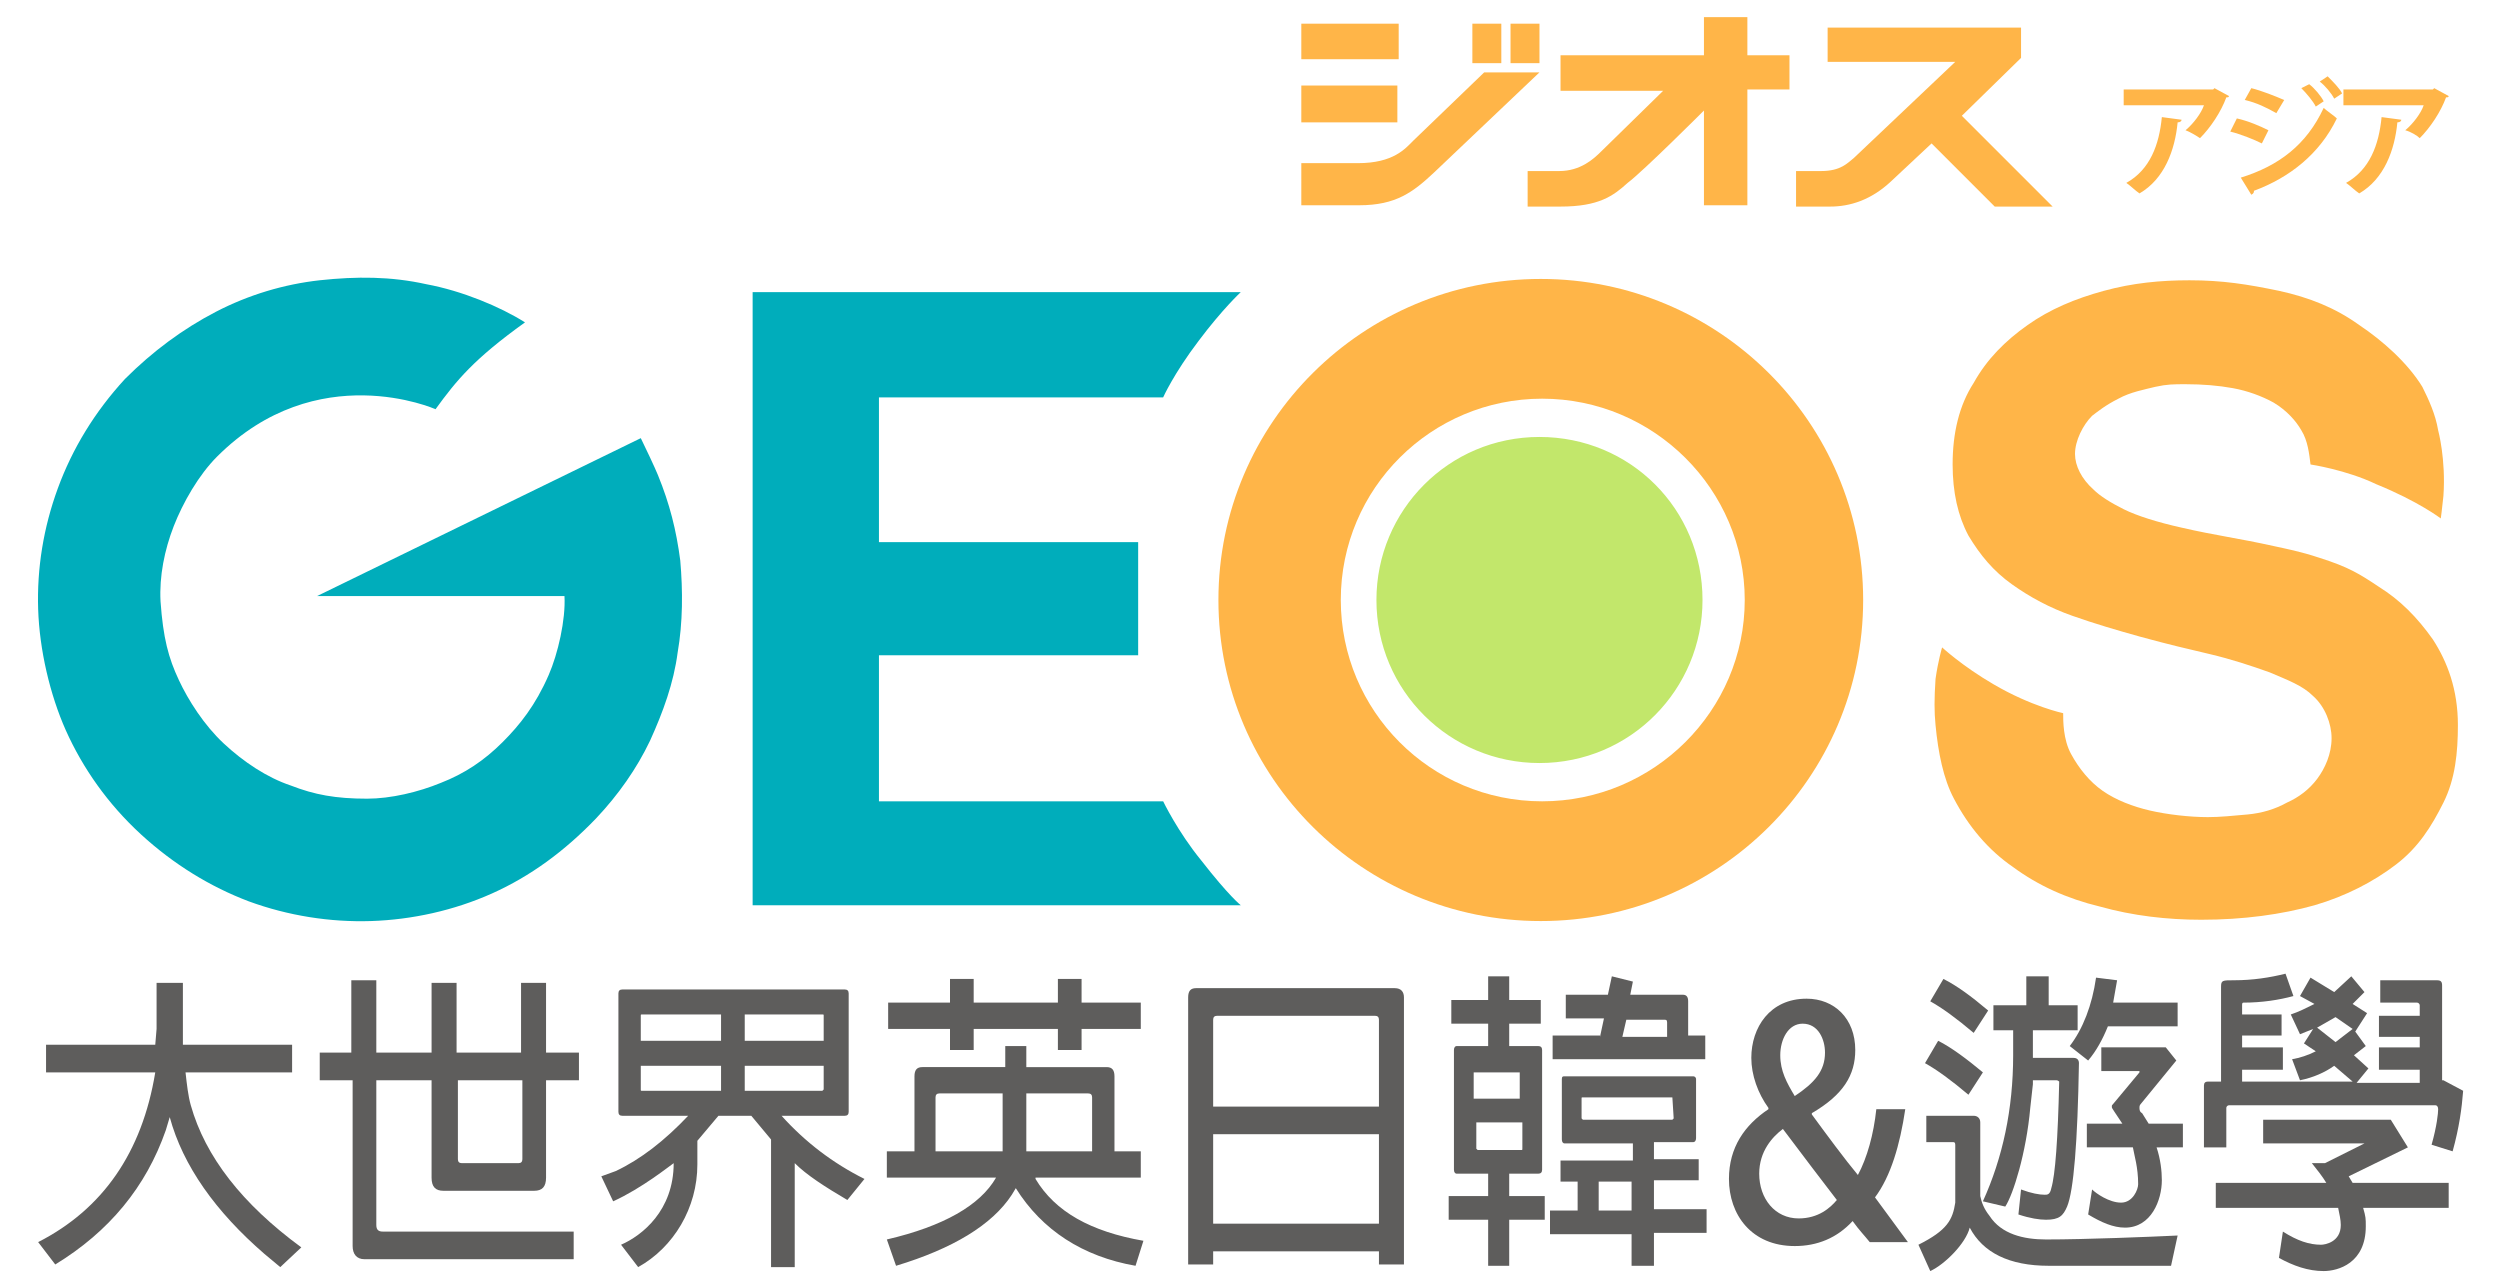
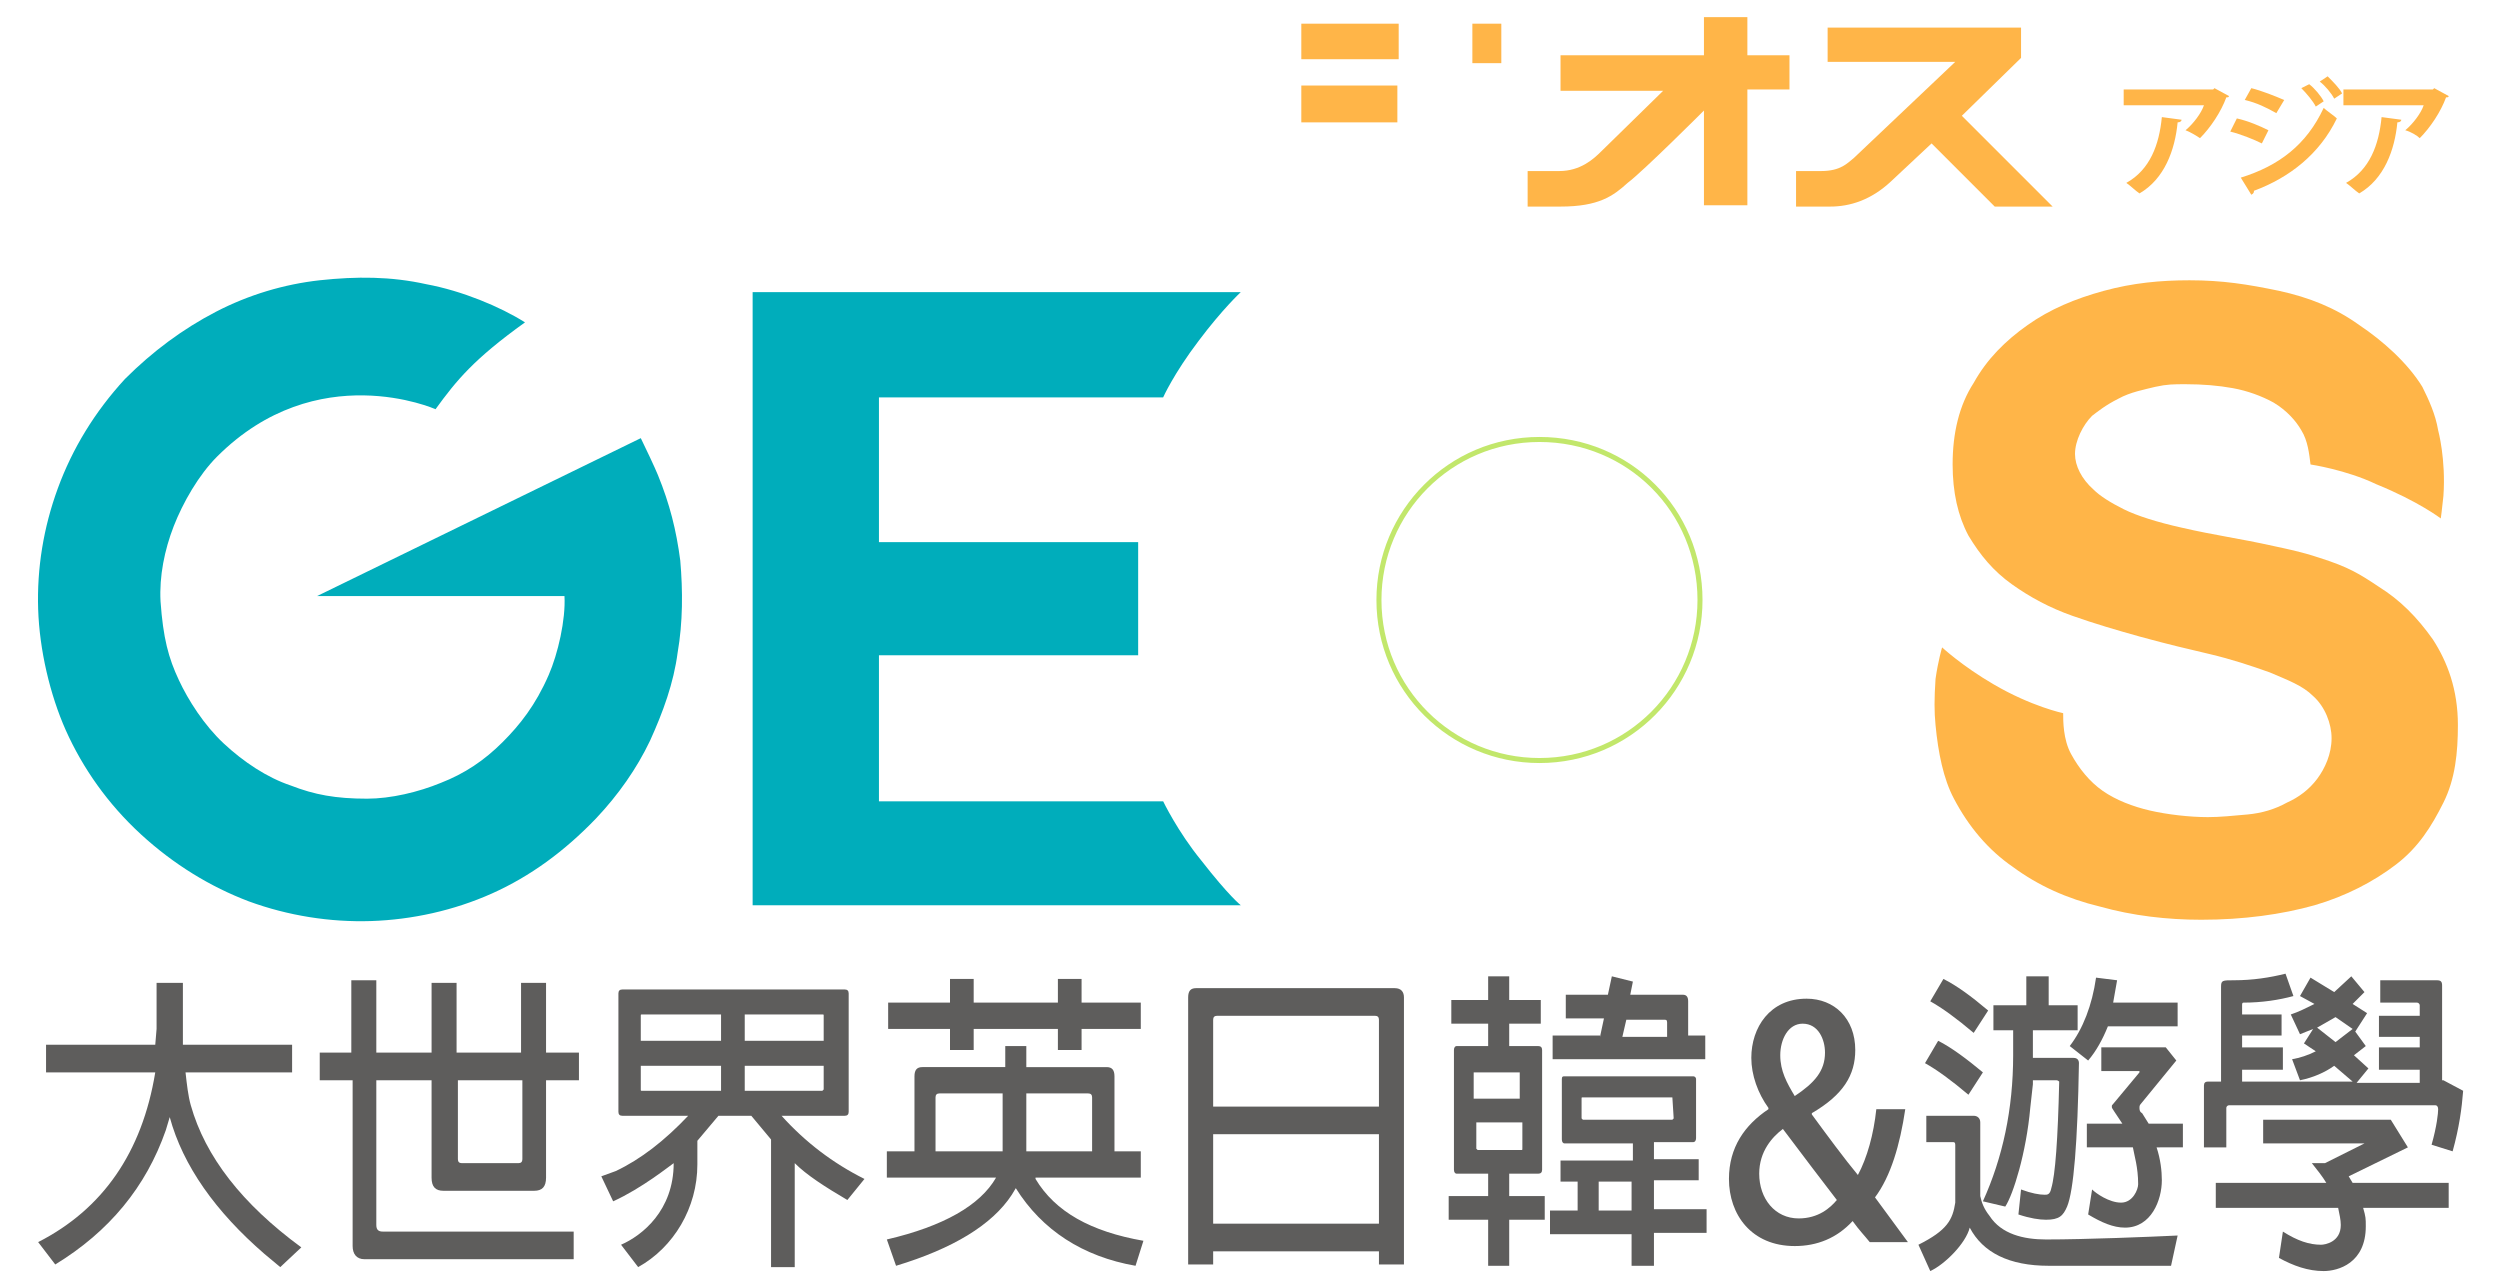
<svg xmlns="http://www.w3.org/2000/svg" version="1.1" id="分離模式" x="0px" y="0px" viewBox="0 0 190 97.8" style="enable-background:new 0 0 190 97.8;" xml:space="preserve">
  <style type="text/css">
	.st0{fill:#FFB548;}
	.st1{fill:#00ADBB;}
	.st2{fill:#C2E76B;}
	.st3{fill:none;stroke:#C2E76B;stroke-width:0.382;stroke-miterlimit:10;}
	.st4{fill:#5E5D5C;}
</style>
  <g>
-     <path class="st0" d="M117.1,21.2c-13.5,0-24.5,10.9-24.5,24.4c0,13.5,11,24.4,24.5,24.4c13.5,0,24.5-10.9,24.5-24.4   C141.6,32.1,130.6,21.2,117.1,21.2 M117.2,60.9c-8.5,0-15.3-6.9-15.3-15.3c0-8.5,6.9-15.3,15.3-15.3c8.5,0,15.4,6.9,15.4,15.3   C132.6,54,125.7,60.9,117.2,60.9" />
    <path class="st1" d="M39.9,24.5c-1.9-1.2-4.8-2.4-7.5-2.9c-2.7-0.6-5.3-0.6-8.1-0.3c-2.7,0.3-5.4,1.1-7.9,2.4   c-2.5,1.3-4.8,3-6.9,5.1c-2.3,2.5-4,5.3-5.1,8.3c-1.1,3-1.6,6.1-1.5,9.2c0.1,3.1,0.9,6.5,2.1,9.2c1.3,2.9,3.2,5.6,5.7,7.9   c2.5,2.3,5.3,4,8.2,5.1c3,1.1,6.2,1.6,9.3,1.5c3.1-0.1,6.3-0.8,9.2-2.1c2.9-1.3,5.5-3.2,7.9-5.7c1.7-1.8,3.1-3.8,4.1-5.9   c1-2.2,1.8-4.4,2.1-6.7c0.4-2.3,0.4-4.7,0.2-7c-0.3-2.3-0.8-4.3-1.7-6.5c-0.2-0.5-1-2.2-1.3-2.8l-24.6,12h18.8   c0.1,1.8-0.5,4.4-1.2,6c-1,2.3-2.2,3.8-3.5,5.1c-1.4,1.4-2.9,2.4-4.7,3.1c-1.7,0.7-3.8,1.2-5.6,1.2c-2.4,0-4-0.3-5.8-1   c-1.8-0.6-3.6-1.8-5.1-3.2c-1.5-1.4-2.7-3.3-3.4-4.8c-0.8-1.7-1.2-3.2-1.4-6c-0.1-1.9,0.3-3.9,1-5.7c0.7-1.8,1.9-3.9,3.3-5.3   c7.6-7.6,16.6-3.6,16.6-3.6C34.7,28.9,36,27.3,39.9,24.5" />
    <path class="st1" d="M94.3,22.2c0,0-1.4,1.3-3.2,3.7c-1.9,2.5-2.7,4.3-2.7,4.3H66.8v11h19.7v8.6H66.8v11.1h21.6   c0,0,1.1,2.3,2.9,4.5c2.1,2.7,3,3.4,3,3.4H57.2V22.2H94.3z" />
    <path class="st0" d="M175.6,35.3L175.6,35.3c-0.1-0.8-0.2-1.8-0.7-2.6c-0.4-0.7-1.1-1.5-2.1-2.1c-0.9-0.5-2-0.9-3.1-1.1   c-1.1-0.2-2.3-0.3-3.6-0.3c-0.9,0-1.4,0-2.3,0.2c-0.8,0.2-1.9,0.4-2.8,0.9c-1,0.5-1.6,1-2,1.3c-0.7,0.7-1.3,1.9-1.3,2.9   c0,0.9,0.5,1.9,1.4,2.7c0.5,0.5,1.3,1,2.3,1.5c1,0.5,2.6,1,4.4,1.4c2.6,0.6,4.3,0.8,7,1.4c0.9,0.2,2,0.4,3.5,0.9   c2.2,0.7,3,1.2,4.5,2.2c1.6,1,2.9,2.3,4.1,4c1.1,1.7,1.9,3.8,1.9,6.5c0,2.1-0.2,4.1-1.1,5.9c-0.9,1.8-1.9,3.4-3.6,4.7   c-1.7,1.3-3.8,2.4-6.2,3.1c-2.5,0.7-5.4,1.1-8.6,1.1c-2.6,0-5.2-0.3-7.7-1c-2.5-0.6-4.7-1.6-6.6-3c-1.9-1.3-3.4-3.1-4.5-5.2   c-0.8-1.5-1.2-3.5-1.4-5.6c-0.1-1-0.1-2,0-3.5c0.2-1.4,0.5-2.4,0.5-2.4s1.5,1.4,3.9,2.8c2.9,1.7,5.3,2.2,5.3,2.2c0,0.6,0,2,0.6,3.1   c0.6,1.1,1.4,2.1,2.4,2.8c1,0.7,2.3,1.2,3.6,1.5c1.3,0.3,3,0.5,4.4,0.5c0.9,0,1.9-0.1,3-0.2c1.1-0.1,2.1-0.4,3-0.9   c0.9-0.4,1.7-1,2.3-1.8c0.6-0.8,1.1-1.9,1.1-3.1c0-1.1-0.5-2.4-1.4-3.2c-0.8-0.8-1.9-1.2-3.3-1.8c-1.4-0.5-2.9-1-4.6-1.4   c-1.7-0.4-3-0.7-5.2-1.3c-1.8-0.5-3.5-1-5.2-1.6c-1.7-0.6-3.2-1.4-4.6-2.4c-1.4-1-2.4-2.2-3.3-3.7c-0.8-1.5-1.2-3.3-1.2-5.4   c0-2.4,0.5-4.5,1.6-6.2c1-1.8,2.4-3.2,4.1-4.4c1.7-1.2,3.6-2,5.8-2.6c2.2-0.6,4.3-0.8,6.5-0.8c2.5,0,4.4,0.3,6.8,0.8   c2.3,0.5,4.3,1.3,6.1,2.6c1.8,1.2,3.7,2.9,4.8,4.7c0.5,1,1,2.1,1.2,3.3c0,0,0.6,2.2,0.4,5c-0.1,1-0.2,1.7-0.2,1.7s-1.7-1.3-4.9-2.6   C178.3,35.7,175.6,35.3,175.6,35.3" />
-     <path class="st2" d="M129.2,45.6c0,6.7-5.4,12.2-12.2,12.2c-6.7,0-12.2-5.4-12.2-12.2c0-6.7,5.4-12.2,12.2-12.2   C123.8,33.4,129.2,38.8,129.2,45.6" />
    <path class="st3" d="M129.2,45.6c0,6.7-5.4,12.2-12.2,12.2c-6.7,0-12.2-5.4-12.2-12.2c0-6.7,5.4-12.2,12.2-12.2   C123.8,33.4,129.2,38.8,129.2,45.6z" />
    <rect x="98.9" y="1.8" class="st0" width="7.4" height="2.7" />
    <polygon class="st0" points="98.9,6.5 106.2,6.5 106.2,9.3 98.9,9.3  " />
-     <path class="st0" d="M98.9,12.4h4.3c2.7,0,3.6-1.1,4.2-1.7l5.4-5.2h4.2l-8,7.6c-1.6,1.5-2.9,2.5-5.7,2.5h-4.4V12.4" />
    <rect x="111.9" y="1.8" class="st0" width="2.2" height="3" />
-     <rect x="114.8" y="1.8" class="st0" width="2.2" height="3" />
    <path class="st0" d="M118.6,4.2h10.9V1.3h3.3v2.9h3.2v2.6h-3.2v8.8h-3.3V8.4c0,0-4.6,4.6-5.8,5.5c-1.1,1-2.2,1.8-5.1,1.8h-2.5V13   h2.4c1.6,0,2.6-0.9,3.2-1.5l4.7-4.6h-7.8V4.2" />
    <path class="st0" d="M139.1,2.1h14.5v2.3l-4.5,4.4l6.9,6.9h-4.4l-4.8-4.8l-3.1,2.9c-1.5,1.4-3.1,1.9-4.6,1.9h-2.6V13h1.9   c1.5,0,2-0.6,2.5-1l7.7-7.3h-9.7V2.1" />
    <path class="st0" d="M169.4,7.3c0,0.1-0.1,0.1-0.2,0.1c-0.4,1.1-1.2,2.3-2,3.1c-0.3-0.2-0.8-0.5-1.1-0.6c0.6-0.5,1.2-1.3,1.4-1.9   h-6.1V6.8h6.8l0.1-0.1L169.4,7.3z M165.8,9.1c0,0.1-0.1,0.2-0.3,0.2c-0.2,2.1-1,4.3-2.9,5.4c-0.3-0.2-0.7-0.6-1-0.8   c1.8-1,2.5-2.9,2.7-5L165.8,9.1z" />
    <path class="st0" d="M170,9c0.9,0.2,1.8,0.6,2.4,0.9l-0.5,1c-0.6-0.3-1.6-0.7-2.4-0.9L170,9z M170.3,13.5c2.9-0.9,5-2.5,6.3-5.3   c0.2,0.2,0.8,0.6,1,0.8c-1.3,2.7-3.6,4.5-6.3,5.5c0,0.1,0,0.2-0.2,0.3L170.3,13.5z M171.1,6.7c0.8,0.2,1.8,0.6,2.5,0.9l-0.6,1   c-0.7-0.4-1.5-0.8-2.4-1L171.1,6.7z M175.5,6.4c0.4,0.3,0.9,0.9,1.1,1.3L176,8.1c-0.2-0.4-0.7-1-1.1-1.4L175.5,6.4z M176.9,5.8   c0.4,0.4,0.9,0.9,1.1,1.3l-0.6,0.4c-0.2-0.4-0.7-1-1.1-1.3L176.9,5.8z" />
    <path class="st0" d="M186.1,7.3c0,0.1-0.1,0.1-0.2,0.1c-0.4,1.1-1.2,2.3-2,3.1c-0.2-0.2-0.7-0.5-1.1-0.6c0.6-0.5,1.2-1.3,1.4-1.9   h-6.1V6.8h6.8l0.1-0.1L186.1,7.3z M182.5,9.1c0,0.1-0.1,0.2-0.3,0.2c-0.2,2.1-1,4.3-2.9,5.4c-0.3-0.2-0.7-0.6-1-0.8   c1.8-1,2.5-2.9,2.7-5L182.5,9.1z" />
    <path class="st4" d="M20.1,95.3c-3.7-3.2-6.2-6.7-7.2-10.4l-0.3,1c-1.5,4.3-4.3,7.7-8.4,10.2l-1.3-1.7c4.9-2.5,7.9-6.8,8.9-12.9   H3.5v-2.1h8.3l0.1-1.2v-3.5h2v3.5l0,1.2h8.3v2.1h-8.1c0.1,0.9,0.2,1.8,0.4,2.5c1.1,3.9,3.9,7.5,8.4,10.8l-1.6,1.5L20.1,95.3z" />
    <path class="st4" d="M26.7,82.1h-2.4V80h2.4v-5.5h1.9V80h4.2v-5.3h1.9V80h4.9v-5.3h1.9V80h2.5v2.1h-2.5v7.4c0,0.7-0.3,1-0.9,1h-6.9   c-0.6,0-0.9-0.3-0.9-1v-7.4h-4.2v11c0,0.4,0.2,0.5,0.5,0.5h14.5v2.1H27.7c-0.6,0-0.9-0.4-0.9-1V82.1z M39.4,88.4   c0.2,0,0.3-0.1,0.3-0.3v-6h-4.9v6c0,0.2,0.1,0.3,0.3,0.3H39.4z" />
    <path class="st4" d="M58.6,86.6l-1.5-1.8h-2.5L53,86.7v1.8c0,3.3-1.8,6.3-4.5,7.8l-1.3-1.7c1.6-0.7,4-2.6,4-6.2   c-0.3,0.2-2.4,1.9-4.6,2.9l-0.9-1.9l1.1-0.4c1.9-0.9,3.7-2.3,5.5-4.2h-5c-0.2,0-0.3-0.1-0.3-0.3v-9c0-0.2,0.1-0.3,0.3-0.3h16.9   c0.2,0,0.3,0.1,0.3,0.3v9c0,0.2-0.1,0.3-0.3,0.3h-4.8c1.8,2,3.9,3.6,6.3,4.8l-1.3,1.6c-1.7-1-3.1-1.9-4-2.8v7.9h-1.8V86.6z    M54.8,79.1v-2h-6c-0.1,0-0.1,0-0.1,0.1v1.9H54.8z M54.8,82.9V81h-6.1v1.8c0,0.1,0,0.1,0.1,0.1H54.8z M56.6,77.1v2h6v-1.9   c0-0.1,0-0.1-0.1-0.1H56.6z M56.6,81v1.9h5.9l0.1-0.1V81H56.6z" />
    <path class="st4" d="M86.3,96.2c-4-0.7-7.1-2.7-9.1-5.9l-0.3,0.5c-1.5,2.3-4.5,4.1-8.8,5.4l-0.7-2c4.3-1,7.1-2.6,8.3-4.7v0h-8.3v-2   h2.1v-5.7c0-0.5,0.2-0.7,0.6-0.7h6.3v-1.6H78v1.6h6.1c0.4,0,0.6,0.2,0.6,0.7v5.7h2v2h-8l0,0.1c1.5,2.5,4.2,4,8.2,4.7L86.3,96.2z    M80.4,78.2H74v1.6h-1.8v-1.6h-4.7v-2h4.7v-1.8H74v1.8h6.4v-1.8h1.8v1.8h4.5v2h-4.5v1.6h-1.8V78.2z M76.2,87.5v-4.4h-4.8   c-0.2,0-0.3,0.1-0.3,0.3v4.1H76.2z M78,83.1v4.4h5v-4.1c0-0.2-0.1-0.3-0.3-0.3H78z" />
    <path class="st4" d="M92.2,95.1v1h-1.9V75.8c0-0.5,0.2-0.7,0.6-0.7H106c0.5,0,0.7,0.3,0.7,0.7v20.3h-1.9v-1H92.2z M104.8,77.5   c0-0.2-0.1-0.3-0.3-0.3H92.5c-0.2,0-0.3,0.1-0.3,0.3v6.6h12.6V77.5z M92.2,93h12.6v-6.8H92.2V93z" />
    <path class="st4" d="M113.1,92.7h-3v-1.8h3v-1.7h-2.4c-0.1,0-0.2-0.1-0.2-0.3v-9.1c0-0.2,0.1-0.3,0.2-0.3h2.4v-1.7h-2.8v-1.8h2.8   v-1.8h1.6v1.8h2.4v1.8h-2.4v1.7h2.2c0.2,0,0.3,0.1,0.3,0.3v9.1c0,0.2-0.1,0.3-0.3,0.3h-2.2v1.7h2.7v1.8h-2.7v3.5h-1.6V92.7z    M112.1,83.5h3.4v-2l-0.1,0h-3.3l-0.1,0V83.5z M115.6,85.3h-3.4v2l0.1,0.1h3.3c0.1,0,0.1,0,0.1-0.1V85.3z M124,93.8h-6.2v-1.8h2.1   v-2.2h-1.3v-1.6h5.5v-1.3h-5.2c-0.1,0-0.2-0.1-0.2-0.3V82c0-0.2,0.1-0.2,0.2-0.2h9.8c0.1,0,0.2,0.1,0.2,0.2v4.5   c0,0.2-0.1,0.3-0.2,0.3h-3v1.3h3.4v1.6h-3.4v2.2h4v1.8h-4v2.5H124V93.8z M121.6,78.8l0.3-1.4H119v-1.8h3.2l0.3-1.4l1.6,0.4l-0.2,1   h4c0.3,0,0.4,0.2,0.4,0.5v2.6h1.3v1.8h-11.6v-1.8H121.6z M127.1,83.4h-6.8c-0.1,0-0.1,0-0.1,0.1v1.5l0.1,0.1h6.8l0.1-0.1   L127.1,83.4L127.1,83.4z M124,89.8h-2.5v2.2h2.5V89.8z M123.3,78.8h3.4v-1.1c0-0.2-0.1-0.2-0.2-0.2h-2.9L123.3,78.8z" />
    <path class="st4" d="M145,94.4h-2.9c-0.4-0.5-0.8-0.9-1.3-1.6c-1.2,1.3-2.7,1.9-4.4,1.9c-3.3,0-5-2.4-5-5.1c0-2.4,1.2-4.1,3-5.3   l0-0.1c-0.8-1.1-1.3-2.5-1.3-3.8c0-2.3,1.4-4.5,4.2-4.5c2.1,0,3.7,1.5,3.7,3.9c0,1.9-0.9,3.4-3.3,4.8v0.1c1.1,1.5,2.5,3.4,3.5,4.6   c0.7-1.3,1.2-3.1,1.4-5h2.2c-0.4,2.7-1.1,5.1-2.3,6.7L145,94.4z M139.6,91.2c-1-1.3-2.6-3.4-4.1-5.4c-0.8,0.6-1.8,1.7-1.8,3.4   c0,1.9,1.2,3.4,3,3.4C138.2,92.6,139.1,91.8,139.6,91.2 M135.3,80.2c0,1.2,0.5,2.1,1.1,3.1c1.5-1,2.3-1.9,2.3-3.3   c0-1-0.5-2.2-1.7-2.2C135.9,77.8,135.3,79,135.3,80.2" />
    <path class="st4" d="M145.8,94.6c2.2-1.1,2.6-1.9,2.8-3.2v-4.4c0-0.2-0.1-0.2-0.2-0.2h-2v-2h3.6c0.3,0,0.5,0.2,0.5,0.5v5.6   c0.1,0.5,0.3,1,0.7,1.5c0.9,1.4,2.6,1.8,4.3,1.8c3,0,7.9-0.2,10-0.3l-0.5,2.3l-9.3,0c-3,0-5-1-6-2.9c-0.3,1.2-1.9,2.8-3,3.3   L145.8,94.6z M149.6,83.2c-1.3-1.1-2.4-1.9-3.3-2.4l1-1.7c1,0.5,2.2,1.4,3.4,2.4L149.6,83.2z M150,78.5c-1.3-1.1-2.4-1.9-3.3-2.4   l1-1.7c1,0.5,2.1,1.3,3.4,2.4L150,78.5z M154.5,82.4l-0.2,1.8c-0.3,3.4-1.3,6.6-1.9,7.5l-1.7-0.4c1.5-3.3,2.3-7,2.3-11.1v-1.9h-1.5   v-1.9h2.5v-2.2h1.7v2.2h2.2v1.9h-3.4v2.1h3.1c0.3,0,0.4,0.2,0.4,0.4c-0.1,6-0.4,9.7-0.9,10.9c-0.3,0.7-0.6,1-1.6,1   c-0.5,0-1.2-0.1-2.1-0.4l0.2-1.9c0.8,0.3,1.4,0.4,1.8,0.4c0.2,0,0.4,0,0.5-0.5c0.3-1,0.5-3.7,0.6-8.1c0,0-0.1-0.1-0.2-0.1H154.5z    M160.2,78c-0.4,1-0.9,1.9-1.5,2.6l-1.4-1.1c1-1.3,1.7-3.1,2-5.2l1.6,0.2l-0.3,1.7h4.9V78H160.2z M163.9,87.2   c0.3,0.9,0.4,1.8,0.4,2.5c0,1.5-0.8,3.6-2.8,3.6c-0.9,0-1.8-0.4-2.8-1l0.3-1.9c0.3,0.3,1.3,1,2.2,1c0.9,0,1.3-1,1.3-1.4   c0-1.3-0.3-2.2-0.4-2.8h-3.5v-1.8h2.7l-0.6-0.9c-0.2-0.3-0.2-0.3-0.2-0.4c0-0.1,0-0.1,0.1-0.2l2-2.4v-0.1l-0.1,0h-2.8v-1.8h4.9   l0.8,1l-2.7,3.3c-0.1,0.1-0.1,0.2-0.1,0.3c0,0.1,0,0.3,0.2,0.4l0.5,0.8h2.6v1.8H163.9z" />
    <path class="st4" d="M183.9,82.3v-1h-3.1v-1.7h3.1v-0.8h-3.1v-1.6h3.1v-0.8c0-0.1-0.1-0.2-0.2-0.2h-2.8v-1.7h4.3   c0.3,0,0.4,0.1,0.4,0.4v7.2h0.1l1.5,0.8c-0.1,1.3-0.3,2.8-0.8,4.6l-1.6-0.5c0.4-1.4,0.5-2.4,0.5-2.7c0-0.2-0.1-0.3-0.2-0.3h-15.7   c-0.1,0-0.2,0.1-0.2,0.2v3h-1.7v-4.7c0-0.2,0.1-0.3,0.3-0.3h1v-7.2c0-0.5,0.1-0.5,1-0.5c1.4,0,2.7-0.2,3.9-0.5l0.6,1.7   c-1.1,0.3-2.4,0.5-3.8,0.5c-0.1,0-0.1,0.1-0.1,0.2v0.7h3v1.6h-3v0.9h3.1v1.7h-3.1v0.9h8.4l-1.4-1.2c-0.7,0.5-1.6,0.9-2.6,1.1   l-0.6-1.6c0.6-0.1,1.2-0.3,1.8-0.6l-0.9-0.6l0.7-1.1l-1,0.4l-0.7-1.5c0.6-0.2,1.2-0.5,1.8-0.8l-1.1-0.6l0.8-1.4l1.8,1.1l1.3-1.2   l1,1.2l-0.9,0.9l1.1,0.7l-0.9,1.4l0.8,1.1l-0.9,0.7l1.1,1l-0.9,1.1H183.9z M173.5,93.6c1.1,0.7,2,1,2.9,1c0.3,0,1.5-0.2,1.5-1.5   c0-0.4-0.1-0.8-0.2-1.3h-9.3v-1.9h8.4c-0.3-0.5-0.7-1-1.1-1.5h1l3-1.5H172v-1.8h9.7l1.3,2.1l-4.5,2.2l0.3,0.5h7.3v1.9h-6.5   c0.2,0.7,0.2,0.8,0.2,1.4c0,2.8-2.1,3.4-3.2,3.4c-1.2,0-2.3-0.4-3.4-1L173.5,93.6z M176.1,78.1l1.4,1.1l1.3-1l-1.3-0.9L176.1,78.1z   " />
  </g>
</svg>